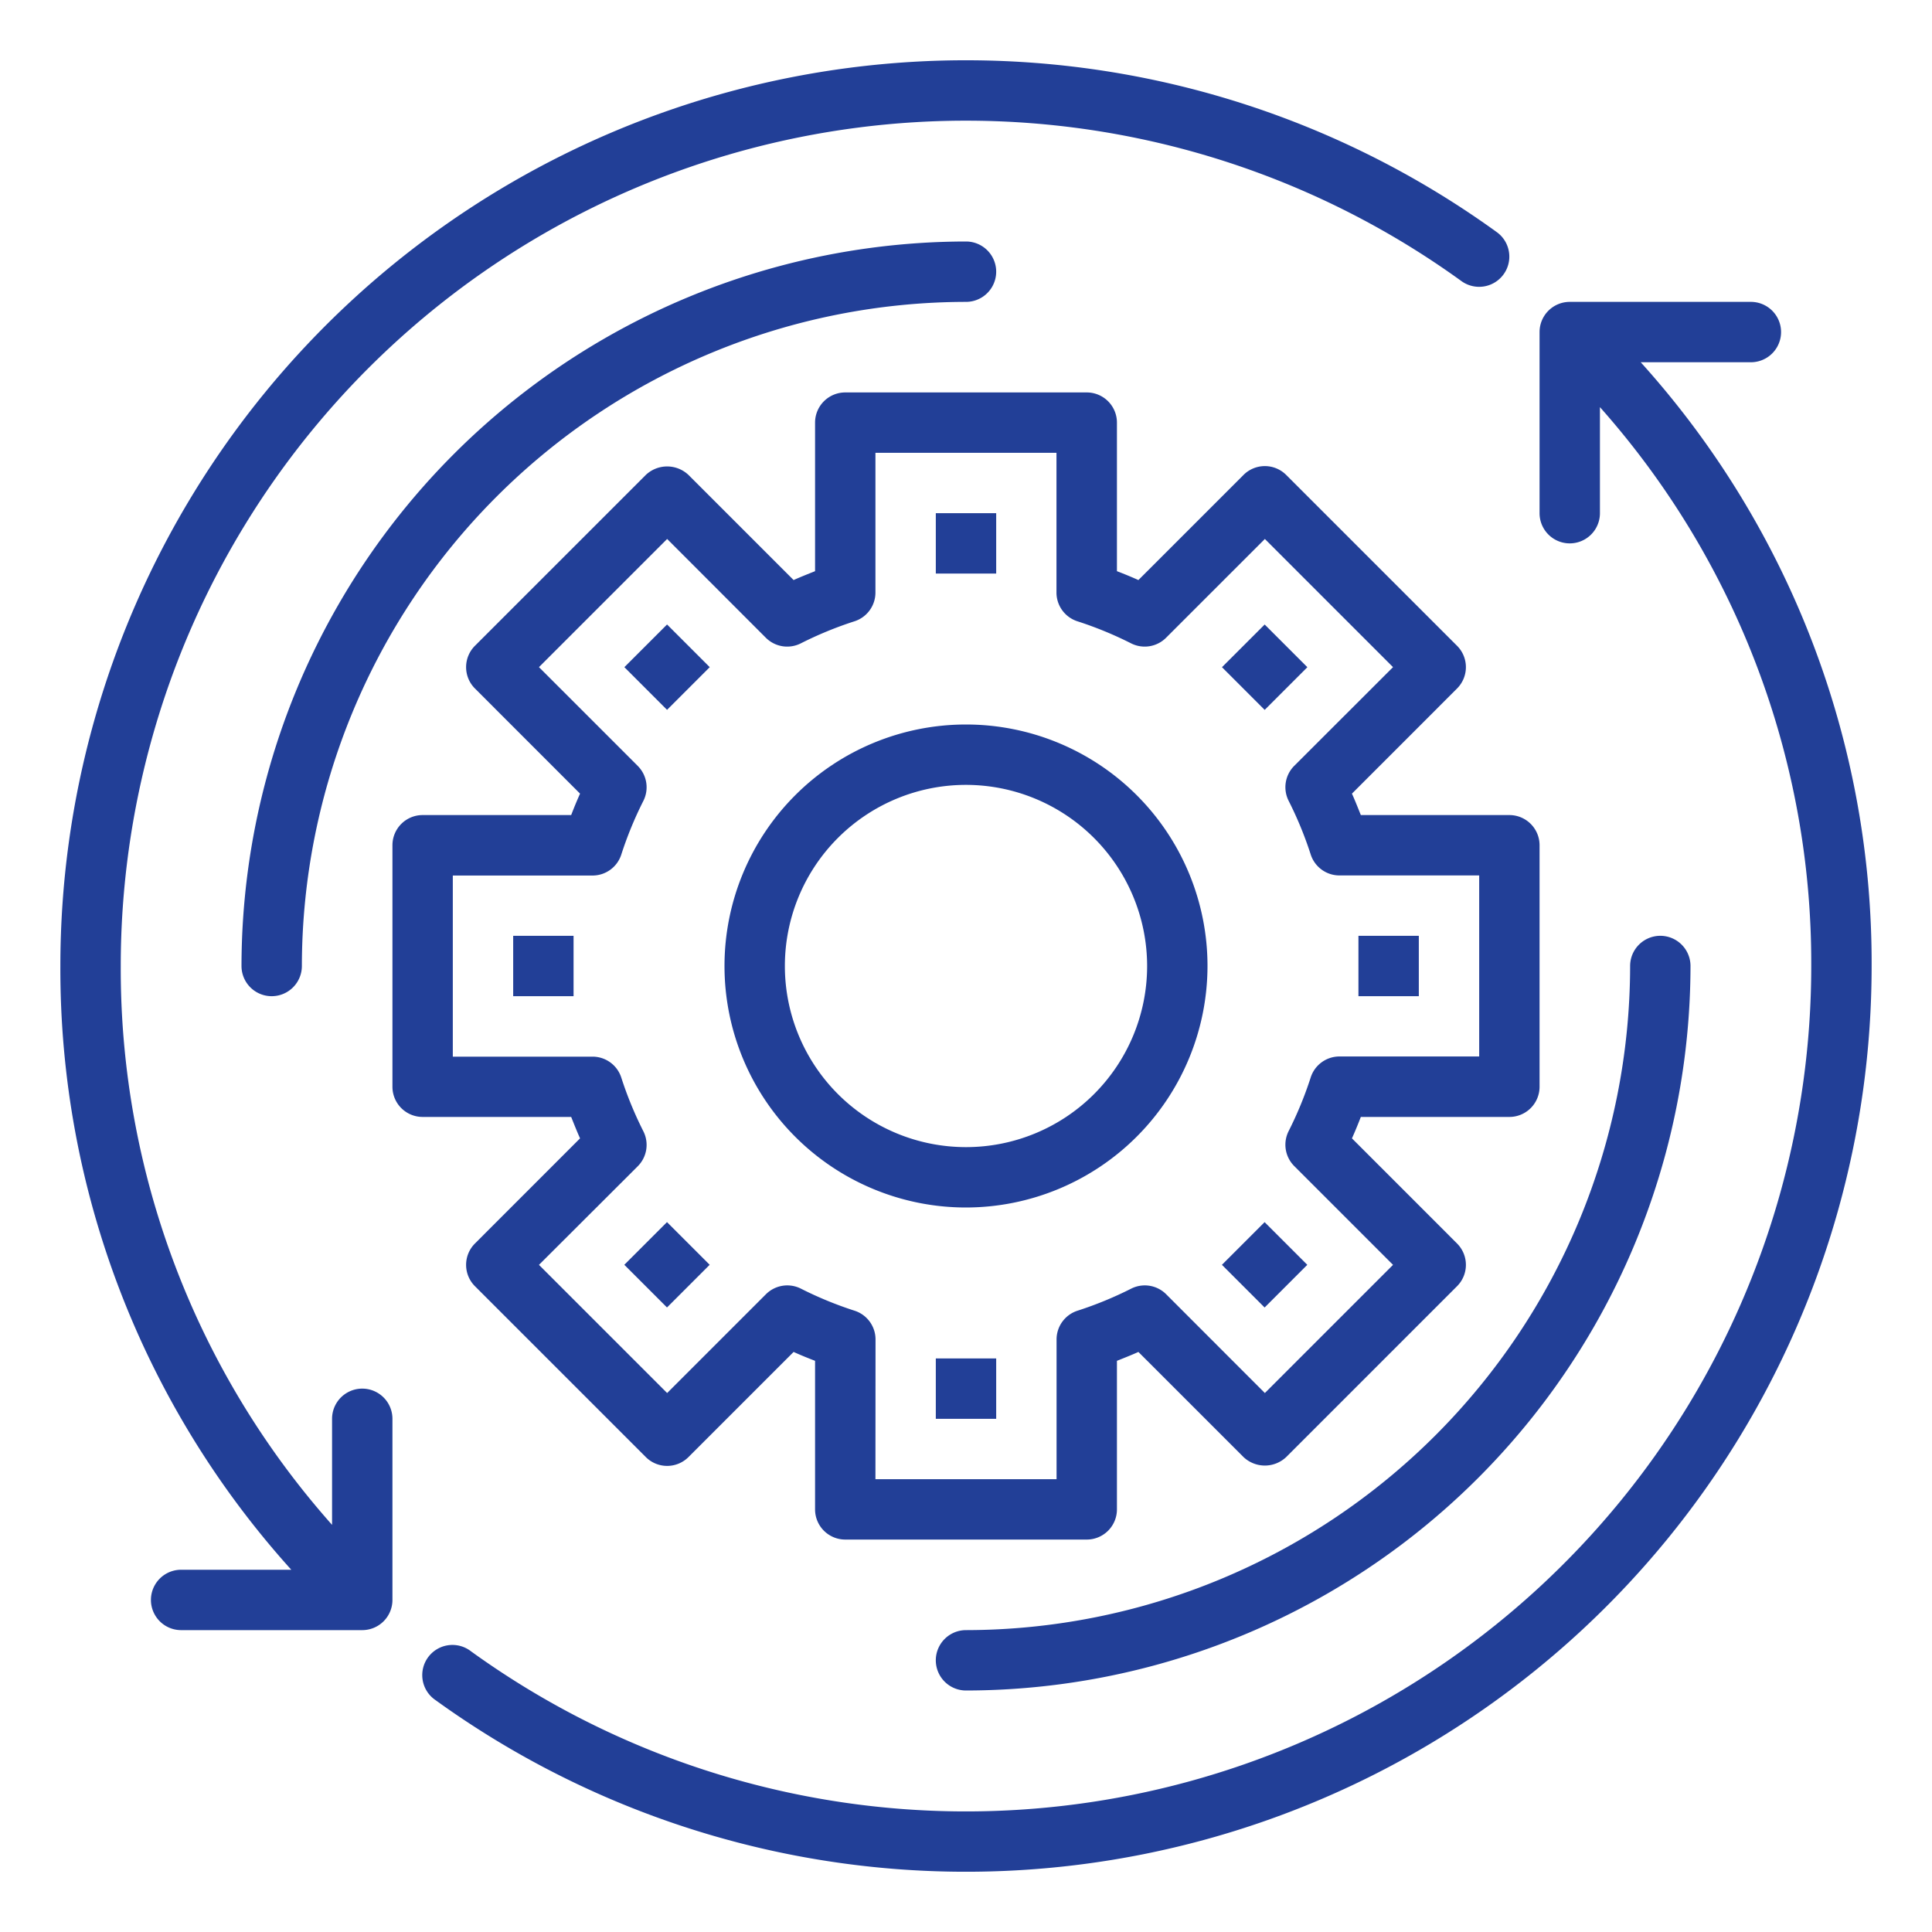
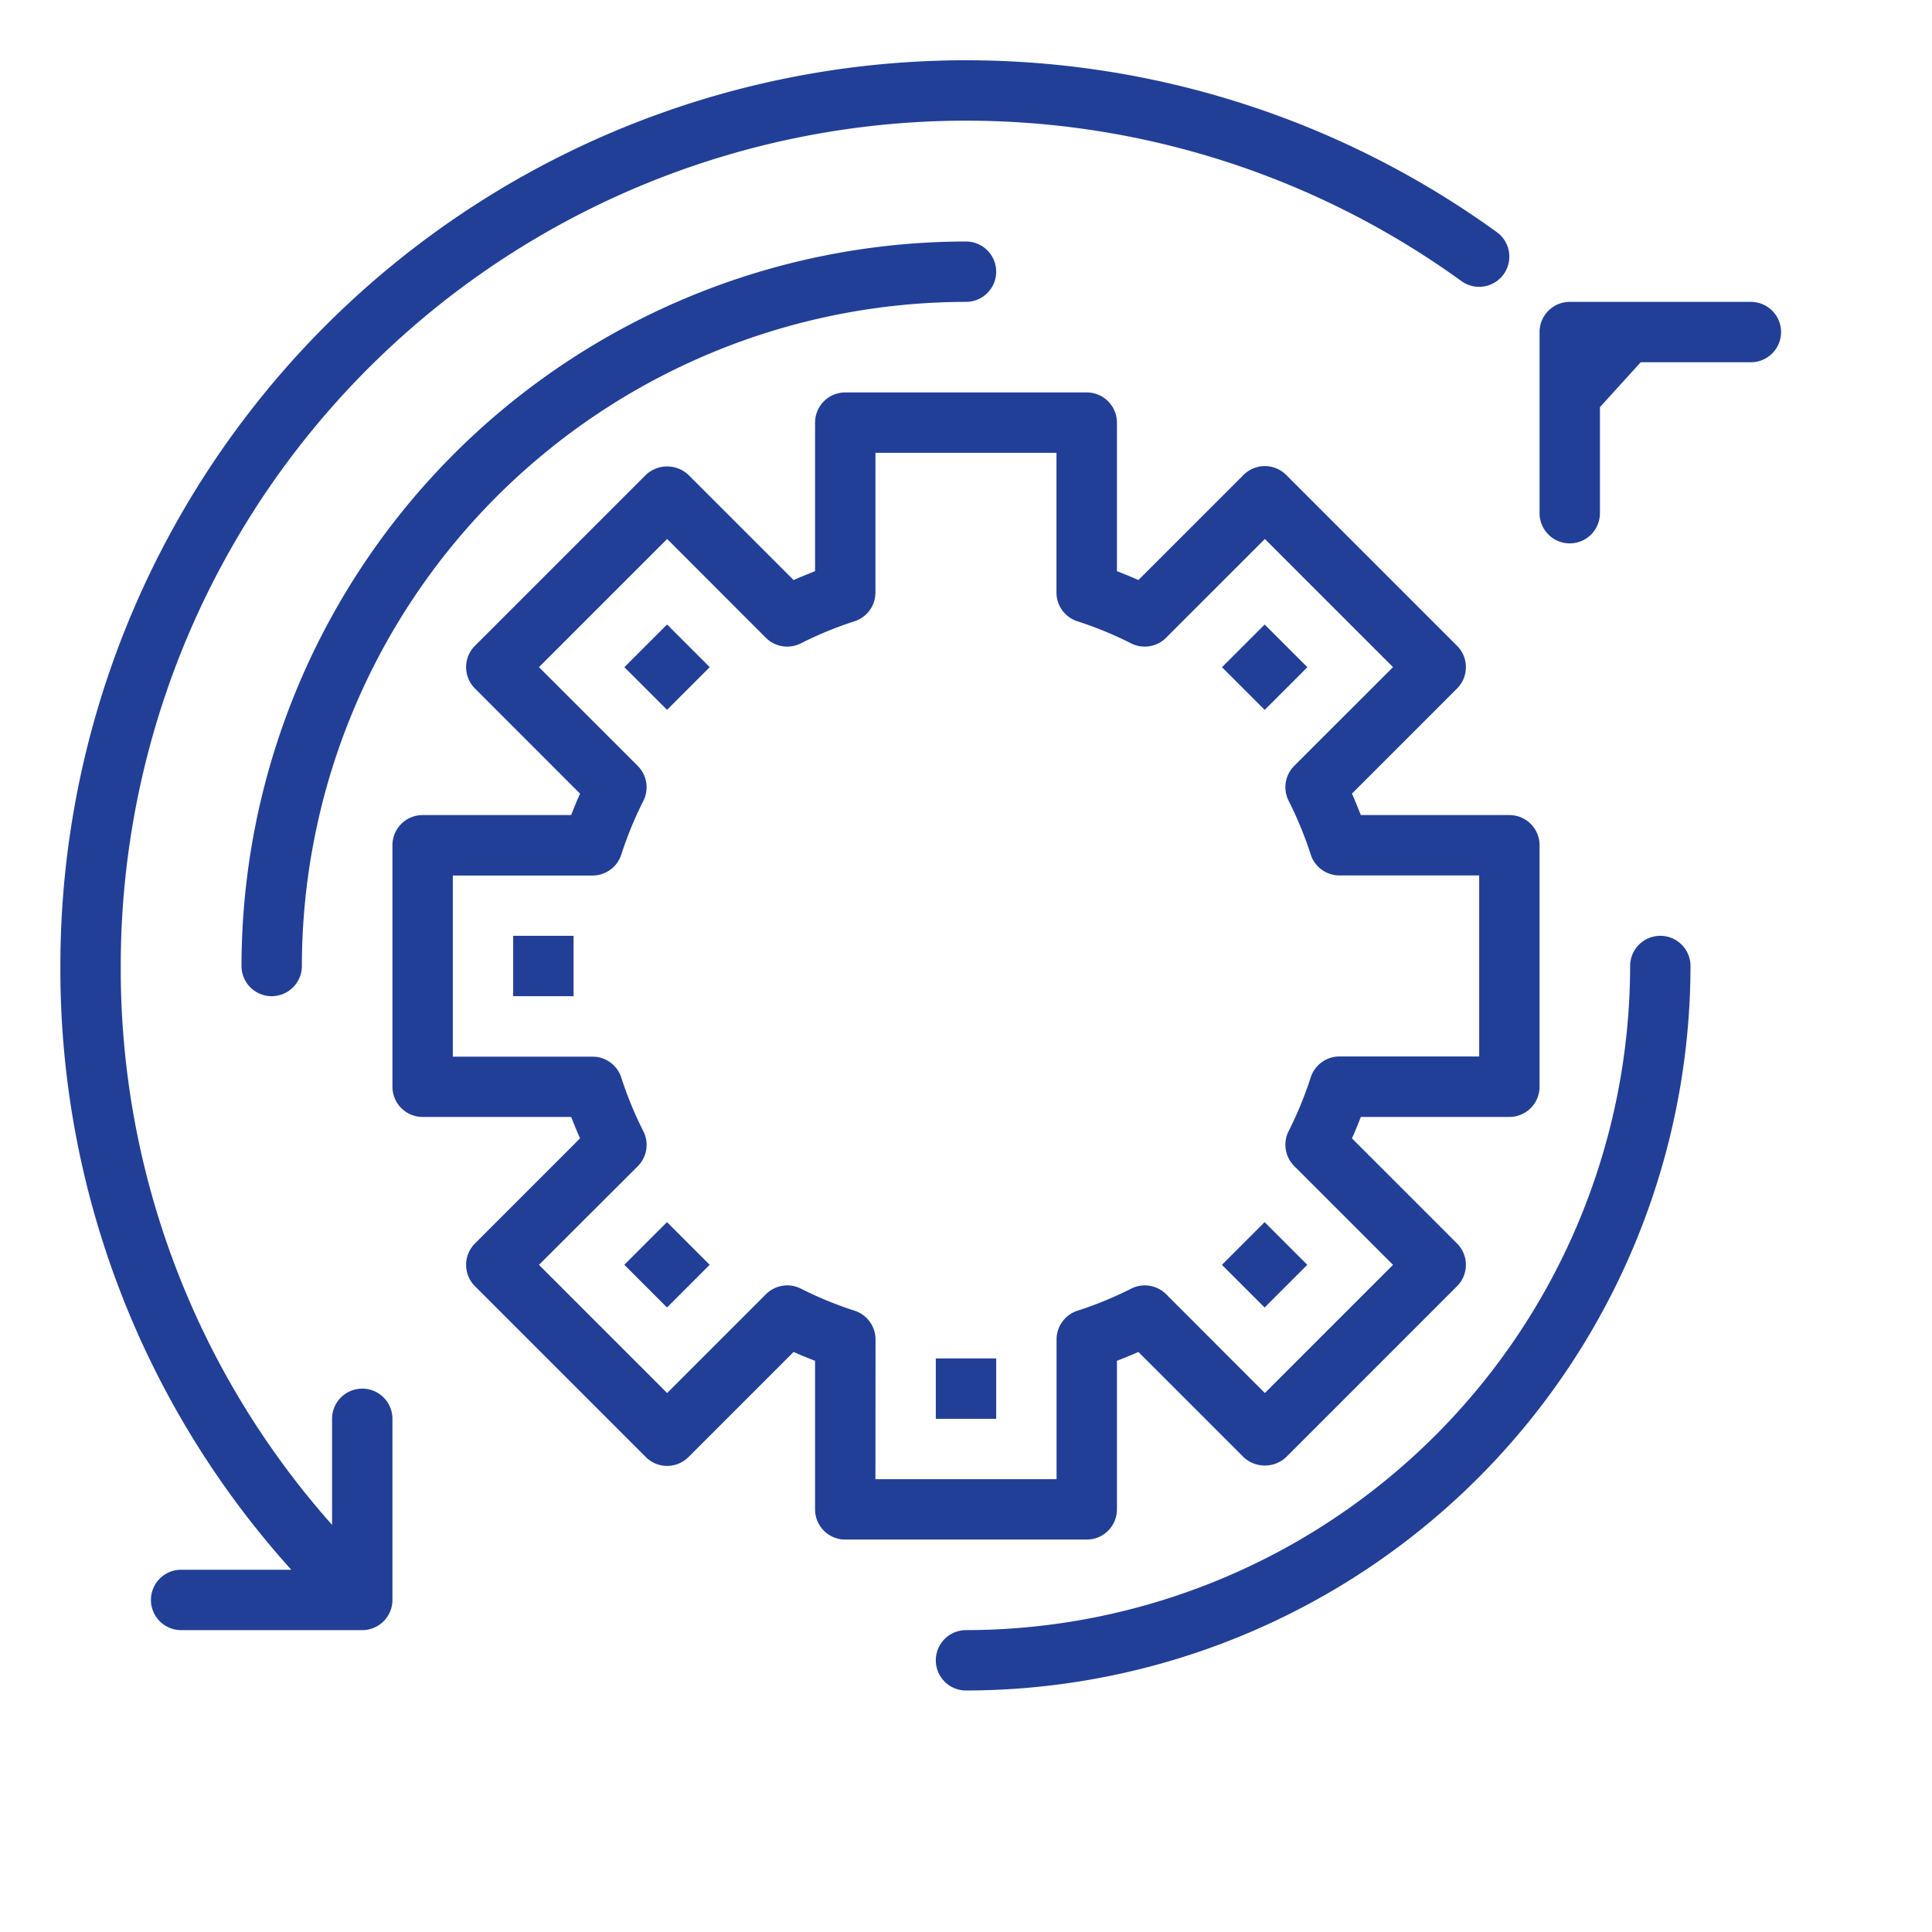
<svg xmlns="http://www.w3.org/2000/svg" version="1.1" width="512" height="512" x="0" y="0" viewBox="0 0 64 64" style="enable-background:new 0 0 512 512" xml:space="preserve" class="">
  <g>
    <path d="m36 51h-8a1 1 0 0 1 -1-1v-4.921c-.235-.09-.472-.187-.711-.294l-3.482 3.482a1 1 0 0 1 -.707.293 1 1 0 0 1 -.707-.293l-5.66-5.66a1 1 0 0 1 0-1.414l3.482-3.483c-.107-.239-.2-.475-.294-.71h-4.921a1 1 0 0 1 -1-1v-8a1 1 0 0 1 1-1h4.921c.09-.235.187-.471.294-.71l-3.482-3.483a1 1 0 0 1 0-1.414l5.66-5.66a1.029 1.029 0 0 1 1.414 0l3.482 3.482c.239-.107.476-.2.711-.294v-4.921a1 1 0 0 1 1-1h8a1 1 0 0 1 1 1v4.921c.235.09.472.187.711.294l3.482-3.482a1 1 0 0 1 .707-.293 1 1 0 0 1 .707.293l5.66 5.66a1 1 0 0 1 0 1.414l-3.482 3.483c.107.239.2.475.294.71h4.921a1 1 0 0 1 1 1v8a1 1 0 0 1 -1 1h-4.921c-.09.235-.187.471-.294.71l3.482 3.483a1 1 0 0 1 0 1.414l-5.66 5.66a1.029 1.029 0 0 1 -1.414 0l-3.482-3.482c-.239.107-.476.2-.711.294v4.921a1 1 0 0 1 -1 1zm-7-2h6v-4.63a1 1 0 0 1 .7-.953 12.323 12.323 0 0 0 1.776-.731 1 1 0 0 1 1.154.187l3.27 3.273 4.246-4.246-3.273-3.273a1 1 0 0 1 -.187-1.154 12.328 12.328 0 0 0 .731-1.776 1 1 0 0 1 .953-.7h4.63v-5.997h-4.63a1 1 0 0 1 -.953-.7 12.328 12.328 0 0 0 -.731-1.776 1 1 0 0 1 .187-1.154l3.273-3.27-4.246-4.246-3.273 3.273a1 1 0 0 1 -1.154.187 12.323 12.323 0 0 0 -1.776-.731 1 1 0 0 1 -.7-.953v-4.63h-5.997v4.63a1 1 0 0 1 -.7.953 12.323 12.323 0 0 0 -1.776.731 1 1 0 0 1 -1.154-.187l-3.27-3.273-4.246 4.246 3.273 3.273a1 1 0 0 1 .187 1.154 12.328 12.328 0 0 0 -.731 1.776 1 1 0 0 1 -.953.7h-4.63v6h4.63a1 1 0 0 1 .953.7 12.328 12.328 0 0 0 .731 1.776 1 1 0 0 1 -.187 1.154l-3.273 3.267 4.246 4.246 3.273-3.273a1 1 0 0 1 1.154-.187 12.323 12.323 0 0 0 1.776.731 1 1 0 0 1 .7.953z" fill="#223f97" data-original="#000000" style="" />
-     <path d="m32 40a8 8 0 1 1 8-8 8.009 8.009 0 0 1 -8 8zm0-14a6 6 0 1 0 6 6 6.006 6.006 0 0 0 -6-6z" fill="#223f97" data-original="#000000" style="" />
    <path d="m9 33a1 1 0 0 1 -1-1 24.028 24.028 0 0 1 24-24 1 1 0 0 1 0 2 22.025 22.025 0 0 0 -22 22 1 1 0 0 1 -1 1z" fill="#223f97" data-original="#000000" style="" />
    <path d="m32 56a1 1 0 0 1 0-2 22.025 22.025 0 0 0 22-22 1 1 0 0 1 2 0 24.028 24.028 0 0 1 -24 24z" fill="#223f97" data-original="#000000" style="" />
-     <path d="m54.351 12h3.649a1 1 0 0 0 0-2h-6a1 1 0 0 0 -1 1v6a1 1 0 0 0 2 0v-3.513a27.711 27.711 0 0 1 7 18.513 28 28 0 0 1 -44.4 22.7 1 1 0 1 0 -1.171 1.62 30 30 0 0 0 47.571-24.32 29.687 29.687 0 0 0 -7.649-20z" fill="#223f97" data-original="#000000" style="" />
+     <path d="m54.351 12h3.649a1 1 0 0 0 0-2h-6a1 1 0 0 0 -1 1v6a1 1 0 0 0 2 0v-3.513z" fill="#223f97" data-original="#000000" style="" />
    <path d="m49.585 7.691a30 30 0 0 0 -47.585 24.309 29.687 29.687 0 0 0 7.649 20h-3.649a1 1 0 0 0 0 2h6a1 1 0 0 0 1-1v-6a1 1 0 0 0 -2 0v3.513a27.711 27.711 0 0 1 -7-18.513 28 28 0 0 1 44.411-22.689 1 1 0 1 0 1.174-1.62z" fill="#223f97" data-original="#000000" style="" />
-     <path d="m31 17h2v2h-2z" fill="#223f97" data-original="#000000" style="" />
    <path d="m21.101 21.101h2v2h-2z" transform="matrix(.707 -.707 .707 .707 -9.154 22.101)" fill="#223f97" data-original="#000000" style="" />
    <path d="m17 31h2v2h-2z" fill="#223f97" data-original="#000000" style="" />
    <path d="m21.101 40.9h2v2h-2z" transform="matrix(.707 -.707 .707 .707 -23.154 27.9)" fill="#223f97" data-original="#000000" style="" />
    <path d="m31 45h2v2h-2z" fill="#223f97" data-original="#000000" style="" />
    <path d="m40.9 40.9h2v2h-2z" transform="matrix(.707 -.707 .707 .707 -17.355 41.899)" fill="#223f97" data-original="#000000" style="" />
-     <path d="m45 31h2v2h-2z" fill="#223f97" data-original="#000000" style="" />
    <path d="m40.9 21.101h2v2h-2z" transform="matrix(.707 -.707 .707 .707 -3.355 36.1)" fill="#223f97" data-original="#000000" style="" />
  </g>
</svg>